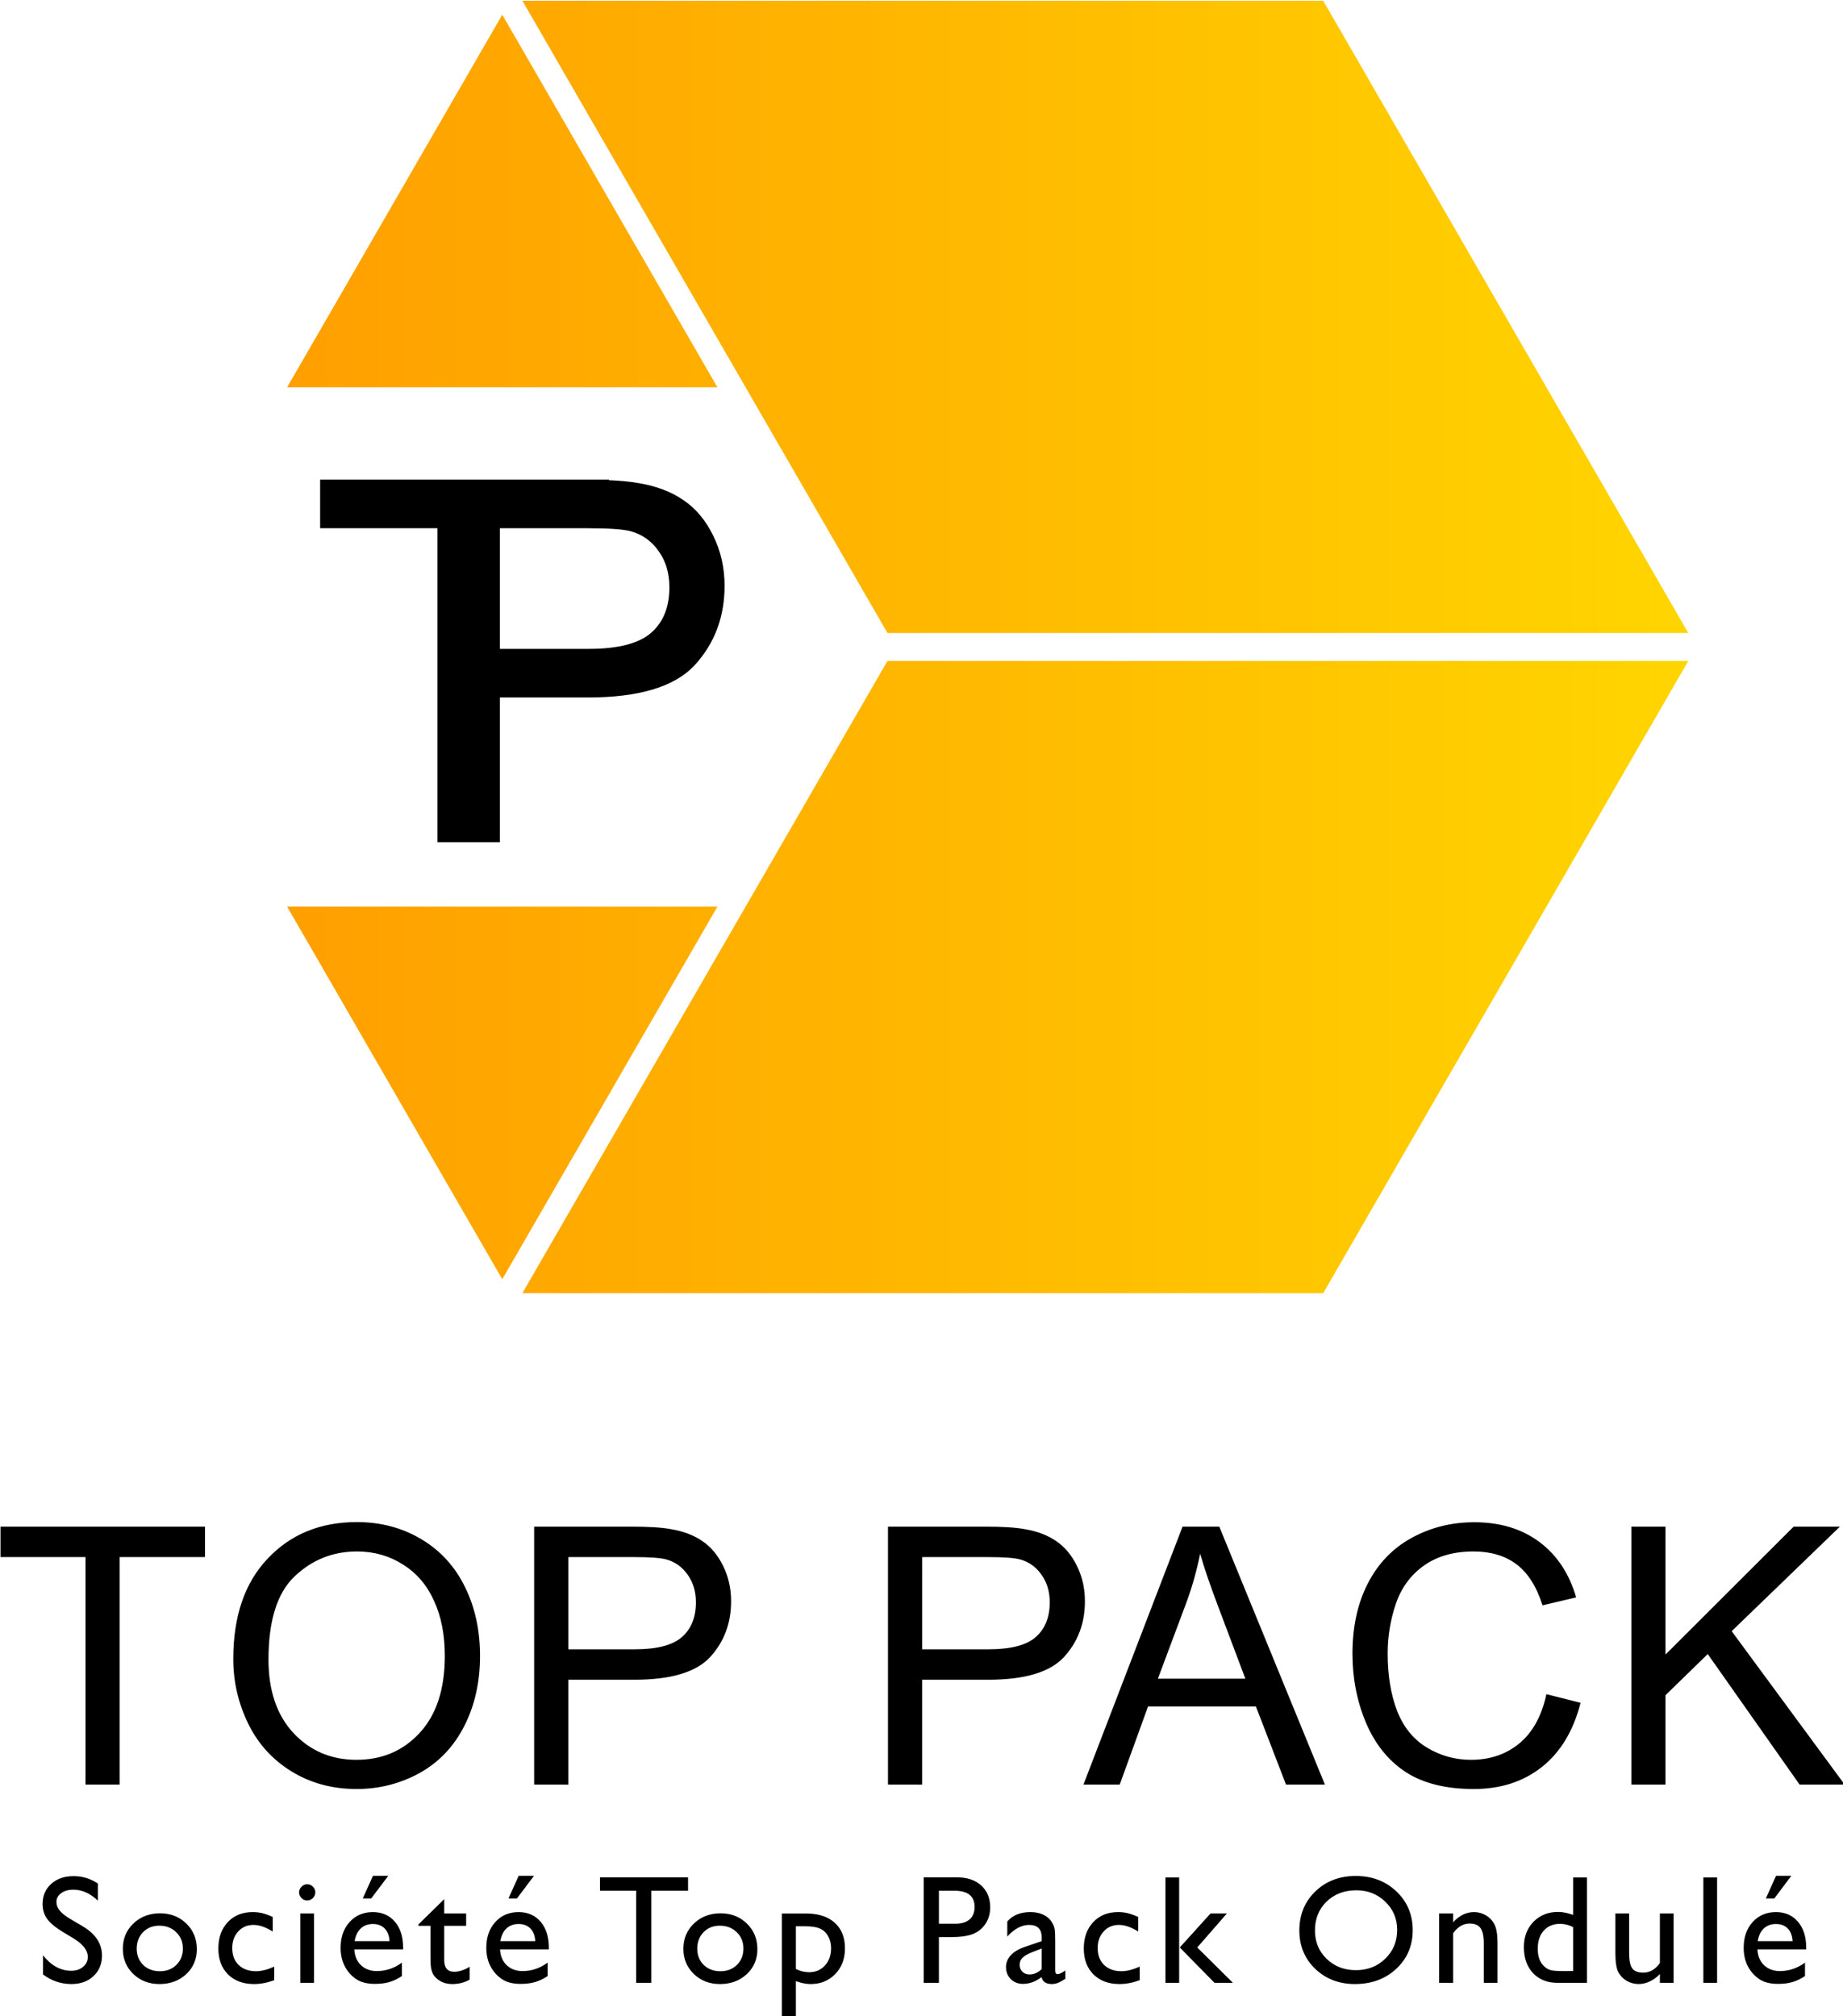
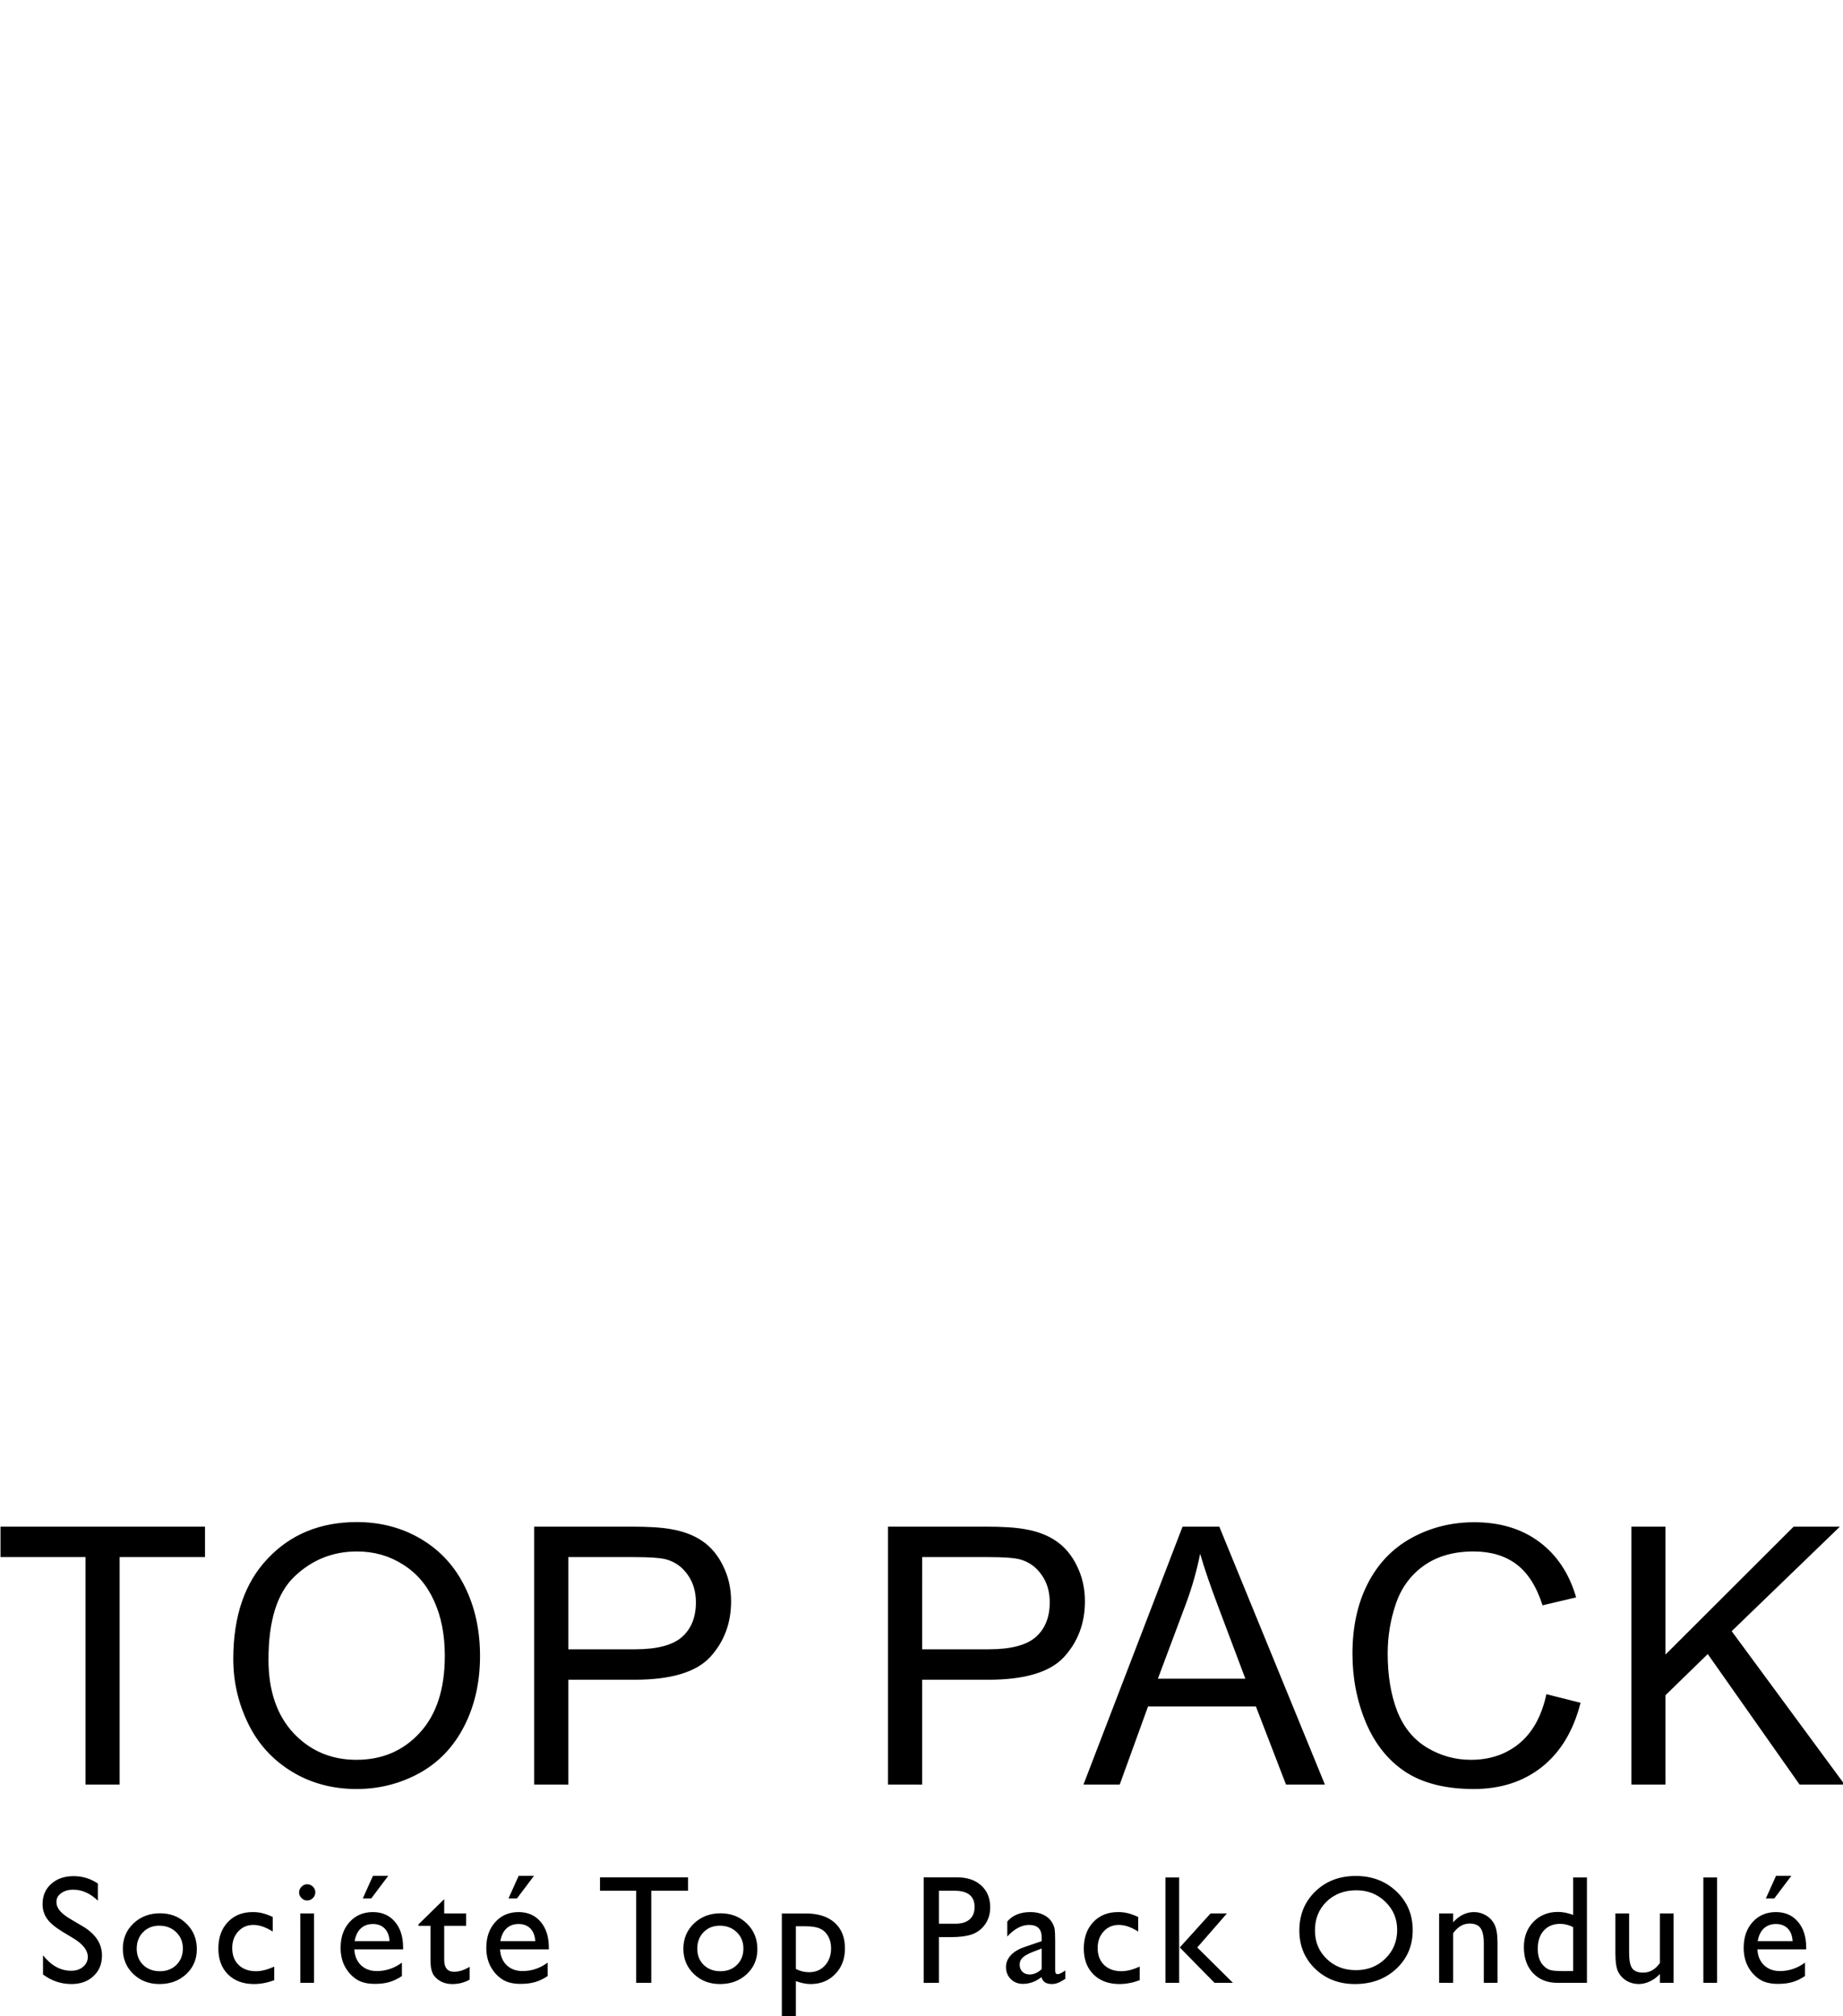
<svg xmlns="http://www.w3.org/2000/svg" xmlns:ns1="http://www.inkscape.org/namespaces/inkscape" xmlns:ns2="http://sodipodi.sourceforge.net/DTD/sodipodi-0.dtd" xmlns:xlink="http://www.w3.org/1999/xlink" width="111.916mm" height="122.45mm" viewBox="0 0 111.916 122.45" version="1.1" id="svg1" xml:space="preserve" ns1:version="1.3 (0e150ed6c4, 2023-07-21)" ns2:docname="TOP PACK LOGO.svg">
  <ns2:namedview id="namedview1" pagecolor="#ffffff" bordercolor="#000000" borderopacity="0.25" ns1:showpageshadow="2" ns1:pageopacity="0.0" ns1:pagecheckerboard="0" ns1:deskcolor="#d1d1d1" ns1:document-units="mm" ns1:zoom="0.18106587" ns1:cx="1996.511" ns1:cy="1284.0631" ns1:window-width="1920" ns1:window-height="1009" ns1:window-x="-8" ns1:window-y="-8" ns1:window-maximized="1" ns1:current-layer="g1" />
  <defs id="defs1">
    <linearGradient id="linearGradient239" ns1:collect="always">
      <stop style="stop-color:#ff9f00;stop-opacity:1;" offset="0" id="stop240" />
      <stop style="stop-color:#ffd500;stop-opacity:1;" offset="1" id="stop241" />
    </linearGradient>
    <linearGradient id="swatch229" ns1:swatch="solid">
      <stop style="stop-color:#ff9f00;stop-opacity:1;" offset="0" id="stop229" />
    </linearGradient>
    <linearGradient id="swatch141" ns1:swatch="solid">
      <stop style="stop-color:#4a0000;stop-opacity:1;" offset="0" id="stop141" />
    </linearGradient>
    <clipPath clipPathUnits="userSpaceOnUse" id="clipPath54">
-       <path id="path54" style="stroke-width:0.1;stroke-linecap:square;paint-order:markers fill stroke;stop-color:#000000" d="m 1691.199,-792.32 h 1634.892 v 92.828 H 1691.199 Z" />
-     </clipPath>
+       </clipPath>
    <linearGradient id="swatch47" ns1:swatch="solid">
      <stop style="stop-color:#880000;stop-opacity:1;" offset="0" id="stop47" />
    </linearGradient>
    <linearGradient ns1:collect="always" xlink:href="#linearGradient239" id="linearGradient241" x1="187.621" y1="309.762" x2="428.656" y2="309.762" gradientUnits="userSpaceOnUse" />
  </defs>
  <g ns1:label="Calque 1" ns1:groupmode="layer" id="layer1">
    <g id="g1" transform="matrix(0.353,0,0,0.353,-48.795,-70.054)">
-       <path d="M 290.895,312.164" id="path9" />
-       <path id="path5" style="fill-opacity:1;fill:url(#linearGradient241);fill-rule:nonzero" d="m 224.633,418.543 -37.012,-64.109 h 74.023 z m 0,-217.562 -37.012,64.105 h 74.023 z m 66.262,106.375 H 428.656 L 365.852,198.578 H 228.09 Z m 0,4.809 H 428.656 L 365.852,420.945 H 228.09 Z" />
-       <path id="path1" style="fill:#000000;stroke:#000000;stroke-opacity:1;fill-opacity:1;stroke-width:1.134;stroke-dasharray:none" d="m 193.867,281.539 v 7.227 h 20.18 v 54.016 h 9.613 v -24.898 h 15.707 c 8.66,0 14.652,-1.797 17.965,-5.391 3.312,-3.617 4.977,-8.035 4.977,-13.246 0,-3.035 -0.633,-5.816 -1.883,-8.348 -1.227,-2.535 -2.852,-4.5 -4.887,-5.891 -2.031,-1.422 -4.559,-2.383 -7.566,-2.883 -1.418,-0.258 -3.297,-0.43 -5.562,-0.516 v -0.07 z m 29.793,7.227 h 15.672 c 3.676,0 6.188,0.176 7.555,0.539 2.113,0.586 3.824,1.805 5.105,3.641 1.309,1.812 1.957,3.996 1.957,6.559 0,3.539 -1.105,6.273 -3.305,8.223 -2.199,1.949 -5.914,2.93 -11.148,2.93 h -15.836 z" />
      <path fill-rule="nonzero" fill="#000000" fill-opacity="1" d="m 152.941,505.488 v -39.145 h -14.625 v -5.238 h 35.18 v 5.238 H 158.812 v 39.145 z M 178.359,483.875 c 0,-7.367 1.977,-13.133 5.934,-17.289 3.957,-4.18 9.062,-6.266 15.32,-6.266 4.098,0 7.789,0.977 11.078,2.934 3.293,1.961 5.793,4.695 7.512,8.207 1.734,3.492 2.602,7.457 2.602,11.898 0,4.5 -0.906,8.527 -2.723,12.078 -1.816,3.555 -4.391,6.246 -7.723,8.086 -3.328,1.816 -6.922,2.723 -10.777,2.723 -4.18,0 -7.914,-1.008 -11.203,-3.027 -3.289,-2.02 -5.781,-4.773 -7.477,-8.266 -1.695,-3.492 -2.543,-7.184 -2.543,-11.078 z m 6.055,0.09 c 0,5.348 1.434,9.566 4.301,12.656 2.883,3.066 6.496,4.602 10.836,4.602 4.422,0 8.055,-1.555 10.898,-4.664 2.867,-3.109 4.301,-7.52 4.301,-13.23 0,-3.613 -0.617,-6.762 -1.848,-9.445 -1.211,-2.703 -2.996,-4.793 -5.359,-6.266 -2.34,-1.496 -4.973,-2.242 -7.902,-2.242 -4.156,0 -7.738,1.434 -10.746,4.301 -2.988,2.844 -4.48,7.609 -4.48,14.289 z m 45.703,21.523 v -44.383 h 16.742 c 2.949,0 5.199,0.141 6.754,0.426 2.18,0.363 4.004,1.059 5.477,2.086 1.477,1.012 2.656,2.434 3.543,4.27 0.91,1.836 1.363,3.855 1.363,6.055 0,3.777 -1.199,6.977 -3.602,9.598 -2.402,2.605 -6.742,3.906 -13.02,3.906 h -11.383 v 18.043 z m 5.875,-23.281 h 11.473 c 3.797,0 6.488,-0.707 8.086,-2.117 1.594,-1.414 2.391,-3.402 2.391,-5.965 0,-1.855 -0.477,-3.441 -1.422,-4.754 -0.93,-1.332 -2.16,-2.211 -3.695,-2.633 -0.988,-0.262 -2.816,-0.395 -5.48,-0.395 h -11.352 z m 54.992,23.281 v -44.383 h 16.742 c 2.949,0 5.199,0.141 6.754,0.426 2.18,0.363 4.004,1.059 5.477,2.086 1.477,1.012 2.656,2.434 3.543,4.27 0.91,1.836 1.363,3.855 1.363,6.055 0,3.777 -1.199,6.977 -3.602,9.598 -2.402,2.605 -6.742,3.906 -13.02,3.906 h -11.383 v 18.043 z m 5.875,-23.281 h 11.473 c 3.797,0 6.488,-0.707 8.086,-2.117 1.594,-1.414 2.391,-3.402 2.391,-5.965 0,-1.855 -0.473,-3.441 -1.422,-4.754 -0.93,-1.332 -2.16,-2.211 -3.695,-2.633 -0.988,-0.262 -2.816,-0.395 -5.48,-0.395 h -11.352 z m 27.75,23.281 17.047,-44.383 h 6.324 l 18.168,44.383 h -6.691 l -5.18,-13.441 h -18.559 l -4.871,13.441 z m 12.805,-18.223 h 15.047 l -4.629,-12.293 c -1.414,-3.734 -2.465,-6.801 -3.148,-9.203 -0.566,2.844 -1.363,5.672 -2.395,8.477 z m 66.836,2.664 5.875,1.48 c -1.23,4.824 -3.449,8.508 -6.66,11.051 -3.188,2.523 -7.094,3.785 -11.715,3.785 -4.785,0 -8.68,-0.969 -11.688,-2.906 -2.988,-1.957 -5.27,-4.781 -6.844,-8.477 -1.555,-3.695 -2.332,-7.66 -2.332,-11.898 0,-4.621 0.879,-8.648 2.637,-12.078 1.773,-3.453 4.289,-6.066 7.539,-7.844 3.27,-1.797 6.859,-2.695 10.777,-2.695 4.441,0 8.172,1.133 11.199,3.391 3.031,2.262 5.137,5.441 6.328,9.539 l -5.781,1.363 c -1.031,-3.23 -2.523,-5.582 -4.48,-7.055 -1.957,-1.473 -4.422,-2.211 -7.387,-2.211 -3.41,0 -6.27,0.816 -8.57,2.453 -2.277,1.633 -3.883,3.836 -4.812,6.598 -0.93,2.746 -1.391,5.582 -1.391,8.508 0,3.777 0.543,7.074 1.633,9.902 1.109,2.805 2.824,4.902 5.148,6.297 2.32,1.391 4.832,2.09 7.539,2.09 3.289,0 6.074,-0.949 8.355,-2.848 2.281,-1.898 3.824,-4.711 4.629,-8.445 z m 14.613,15.559 v -44.383 h 5.871 v 22.012 l 22.043,-22.012 h 7.961 l -18.617,17.984 19.438,26.398 h -7.754 l -15.801,-22.461 -7.27,7.082 v 15.379 z m 0,0" id="path2" />
      <path fill-rule="nonzero" fill="#000000" fill-opacity="1" d="m 150.949,531.988 -1.973,-1.191 c -1.238,-0.754 -2.121,-1.492 -2.648,-2.219 -0.52,-0.738 -0.777,-1.582 -0.777,-2.531 0,-1.426 0.492,-2.586 1.48,-3.477 0.992,-0.891 2.281,-1.336 3.863,-1.336 1.516,0 2.902,0.422 4.168,1.27 v 2.945 c -1.309,-1.254 -2.715,-1.883 -4.219,-1.883 -0.848,0 -1.543,0.199 -2.09,0.598 -0.543,0.391 -0.816,0.891 -0.816,1.508 0,0.543 0.199,1.055 0.598,1.531 0.398,0.473 1.043,0.973 1.934,1.488 l 1.984,1.168 c 2.215,1.316 3.32,2.996 3.32,5.035 0,1.453 -0.488,2.637 -1.465,3.543 -0.969,0.91 -2.23,1.363 -3.789,1.363 -1.789,0 -3.422,-0.551 -4.891,-1.648 v -3.297 c 1.402,1.773 3.023,2.66 4.863,2.66 0.816,0 1.488,-0.223 2.027,-0.676 0.543,-0.457 0.816,-1.027 0.816,-1.711 0,-1.105 -0.797,-2.152 -2.387,-3.141 z m 14.809,-4.359 c 1.816,0 3.324,0.59 4.527,1.766 1.203,1.168 1.805,2.637 1.805,4.41 0,1.723 -0.609,3.152 -1.828,4.297 -1.223,1.133 -2.758,1.699 -4.609,1.699 -1.789,0 -3.285,-0.574 -4.488,-1.727 -1.203,-1.16 -1.805,-2.605 -1.805,-4.332 0,-1.75 0.605,-3.203 1.816,-4.359 1.223,-1.168 2.75,-1.754 4.582,-1.754 z m -0.129,2.129 c -1.133,0 -2.062,0.371 -2.789,1.117 -0.727,0.742 -1.09,1.688 -1.09,2.84 0,1.141 0.371,2.074 1.113,2.801 0.746,0.719 1.699,1.078 2.867,1.078 1.16,0 2.109,-0.363 2.844,-1.09 0.742,-0.734 1.113,-1.672 1.113,-2.816 0,-1.133 -0.383,-2.07 -1.152,-2.812 -0.77,-0.746 -1.738,-1.117 -2.906,-1.117 z m 19.777,7.047 v 2.332 c -1.184,0.441 -2.344,0.664 -3.477,0.664 -1.867,0 -3.359,-0.555 -4.477,-1.66 -1.105,-1.109 -1.66,-2.594 -1.66,-4.453 0,-1.875 0.539,-3.391 1.621,-4.539 1.082,-1.152 2.504,-1.727 4.27,-1.727 0.613,0 1.164,0.059 1.648,0.18 0.492,0.113 1.098,0.332 1.816,0.652 v 2.516 c -1.195,-0.762 -2.301,-1.141 -3.32,-1.141 -1.066,0 -1.941,0.375 -2.621,1.129 -0.684,0.742 -1.027,1.695 -1.027,2.852 0,1.223 0.367,2.191 1.102,2.906 0.746,0.719 1.746,1.078 3,1.078 0.906,0 1.949,-0.262 3.125,-0.789 z m 5.652,-14.172 c 0.387,0 0.719,0.137 0.996,0.402 0.277,0.27 0.418,0.598 0.418,0.988 0,0.379 -0.141,0.707 -0.418,0.984 -0.277,0.277 -0.609,0.414 -0.996,0.414 -0.363,0 -0.684,-0.137 -0.961,-0.414 -0.277,-0.285 -0.418,-0.613 -0.418,-0.984 0,-0.363 0.141,-0.684 0.418,-0.961 0.277,-0.285 0.598,-0.43 0.961,-0.43 z m -1.168,5.023 H 192.25 v 11.938 h -2.359 z m 17.688,6.176 h -8.395 c 0.062,1.141 0.441,2.051 1.141,2.723 0.711,0.676 1.625,1.012 2.738,1.012 1.559,0 2.996,-0.484 4.309,-1.453 v 2.312 c -0.727,0.484 -1.449,0.828 -2.168,1.035 -0.707,0.211 -1.543,0.312 -2.504,0.312 -1.312,0 -2.379,-0.273 -3.191,-0.816 -0.812,-0.547 -1.465,-1.277 -1.957,-2.191 -0.484,-0.926 -0.727,-1.996 -0.727,-3.207 0,-1.816 0.512,-3.289 1.543,-4.426 1.027,-1.141 2.367,-1.711 4.008,-1.711 1.586,0 2.848,0.555 3.789,1.66 0.945,1.109 1.414,2.59 1.414,4.449 z m -8.344,-1.414 h 6.008 c -0.059,-0.945 -0.34,-1.672 -0.844,-2.18 -0.5,-0.512 -1.176,-0.766 -2.023,-0.766 -0.848,0 -1.543,0.254 -2.086,0.766 -0.539,0.508 -0.887,1.234 -1.055,2.18 z m 5.789,-11.238 -2.934,3.895 h -1.453 l 1.754,-3.895 z m 5.184,8.371 4.438,-4.359 v 2.465 h 3.773 v 2.129 h -3.773 v 5.852 c 0,1.363 0.566,2.047 1.699,2.047 0.848,0 1.742,-0.285 2.684,-0.855 v 2.207 c -0.906,0.508 -1.898,0.766 -2.969,0.766 -1.082,0 -1.98,-0.316 -2.699,-0.949 -0.227,-0.188 -0.41,-0.402 -0.559,-0.633 -0.148,-0.242 -0.273,-0.555 -0.375,-0.938 -0.098,-0.387 -0.145,-1.121 -0.145,-2.203 v -5.293 h -2.074 z m 22.438,4.281 H 224.25 c 0.059,1.141 0.441,2.051 1.141,2.723 0.711,0.676 1.621,1.012 2.738,1.012 1.559,0 2.992,-0.484 4.309,-1.453 v 2.312 c -0.727,0.484 -1.449,0.828 -2.168,1.035 -0.707,0.211 -1.543,0.312 -2.504,0.312 -1.316,0 -2.379,-0.273 -3.191,-0.816 -0.812,-0.547 -1.465,-1.277 -1.961,-2.191 -0.484,-0.926 -0.727,-1.996 -0.727,-3.207 0,-1.816 0.516,-3.289 1.547,-4.426 1.027,-1.141 2.363,-1.711 4.008,-1.711 1.582,0 2.848,0.555 3.789,1.66 0.941,1.109 1.414,2.59 1.414,4.449 z m -8.344,-1.414 h 6.008 c -0.059,-0.945 -0.34,-1.672 -0.844,-2.18 -0.5,-0.512 -1.176,-0.766 -2.023,-0.766 -0.848,0 -1.543,0.254 -2.09,0.766 -0.535,0.508 -0.887,1.234 -1.051,2.18 z m 5.789,-11.238 -2.934,3.895 h -1.453 l 1.75,-3.895 z m 11.355,0.262 h 15.145 V 523.75 h -6.32 v 15.844 h -2.609 V 523.75 h -6.215 z m 20.742,6.188 c 1.816,0 3.324,0.59 4.527,1.766 1.203,1.168 1.805,2.637 1.805,4.41 0,1.723 -0.609,3.152 -1.832,4.297 -1.219,1.133 -2.754,1.699 -4.605,1.699 -1.789,0 -3.285,-0.574 -4.488,-1.727 -1.203,-1.16 -1.805,-2.602 -1.805,-4.332 0,-1.75 0.605,-3.203 1.816,-4.359 1.219,-1.168 2.746,-1.754 4.582,-1.754 z m -0.133,2.129 c -1.133,0 -2.062,0.371 -2.789,1.117 -0.727,0.742 -1.09,1.688 -1.09,2.84 0,1.141 0.375,2.074 1.117,2.801 0.742,0.719 1.699,1.078 2.867,1.078 1.16,0 2.105,-0.363 2.84,-1.09 0.746,-0.734 1.117,-1.672 1.117,-2.816 0,-1.133 -0.383,-2.07 -1.152,-2.812 -0.773,-0.746 -1.742,-1.117 -2.91,-1.117 z m 10.672,15.922 v -18.023 h 4.141 c 2.117,0 3.766,0.527 4.941,1.582 1.188,1.055 1.777,2.531 1.777,4.426 0,1.789 -0.555,3.262 -1.672,4.41 -1.109,1.152 -2.523,1.727 -4.242,1.727 -0.762,0 -1.605,-0.168 -2.531,-0.508 v 6.387 z m 4.086,-15.82 h -1.672 v 7.348 c 0.727,0.371 1.488,0.555 2.285,0.555 1.105,0 2.008,-0.383 2.711,-1.152 0.707,-0.77 1.062,-1.762 1.062,-2.973 0,-0.777 -0.168,-1.465 -0.504,-2.062 -0.332,-0.598 -0.785,-1.031 -1.363,-1.297 -0.57,-0.277 -1.41,-0.418 -2.52,-0.418 z m 20.324,9.734 v -18.152 h 5.75 c 1.73,0 3.109,0.465 4.141,1.398 1.027,0.938 1.543,2.191 1.543,3.766 0,1.055 -0.266,1.988 -0.793,2.801 -0.527,0.812 -1.25,1.406 -2.168,1.777 -0.914,0.363 -2.23,0.547 -3.941,0.547 h -1.922 v 7.863 z M 302.434,523.75 h -2.688 v 5.672 h 2.844 c 1.055,0 1.867,-0.25 2.438,-0.742 0.57,-0.5 0.855,-1.215 0.855,-2.141 0,-1.859 -1.148,-2.789 -3.449,-2.789 z m 17.312,8.668 v 5.074 c 0,0.406 0.141,0.609 0.414,0.609 0.285,0 0.73,-0.215 1.336,-0.637 v 1.441 c -0.535,0.344 -0.969,0.578 -1.297,0.699 -0.32,0.129 -0.656,0.195 -1.012,0.195 -1.012,0 -1.609,-0.398 -1.789,-1.195 -1.004,0.781 -2.07,1.168 -3.207,1.168 -0.828,0 -1.52,-0.273 -2.074,-0.816 -0.555,-0.555 -0.832,-1.246 -0.832,-2.074 0,-0.754 0.27,-1.426 0.805,-2.012 0.547,-0.598 1.316,-1.07 2.312,-1.414 l 3.023,-1.039 v -0.637 c 0,-1.434 -0.719,-2.152 -2.156,-2.152 -1.289,0 -2.543,0.664 -3.762,1.996 v -2.582 c 0.918,-1.082 2.234,-1.621 3.957,-1.621 1.289,0 2.324,0.336 3.102,1.012 0.258,0.215 0.492,0.508 0.699,0.871 0.207,0.352 0.34,0.711 0.391,1.074 0.059,0.355 0.09,1.035 0.09,2.039 z m -2.32,4.812 v -3.543 l -1.586,0.609 c -0.805,0.32 -1.375,0.645 -1.711,0.977 -0.328,0.32 -0.492,0.723 -0.492,1.207 0,0.492 0.152,0.895 0.465,1.203 0.32,0.312 0.73,0.469 1.234,0.469 0.75,0 1.449,-0.309 2.09,-0.922 z m 16.859,-0.426 v 2.332 c -1.188,0.441 -2.344,0.664 -3.48,0.664 -1.867,0 -3.359,-0.555 -4.477,-1.66 -1.105,-1.109 -1.66,-2.594 -1.66,-4.453 0,-1.875 0.543,-3.391 1.625,-4.539 1.078,-1.152 2.504,-1.727 4.266,-1.727 0.617,0 1.164,0.062 1.648,0.184 0.492,0.109 1.098,0.328 1.816,0.648 v 2.516 c -1.191,-0.762 -2.301,-1.141 -3.32,-1.141 -1.066,0 -1.938,0.375 -2.621,1.129 -0.684,0.742 -1.027,1.695 -1.027,2.852 0,1.223 0.371,2.191 1.105,2.906 0.742,0.719 1.742,1.078 2.996,1.078 0.91,0 1.949,-0.262 3.129,-0.789 z m 12.188,-9.148 h 2.816 l -5.102,5.852 6.137,6.086 h -3.164 l -5.98,-6.086 z m -7.758,-6.191 h 2.359 v 18.129 h -2.359 z m 32.738,-0.258 c 2.805,0 5.137,0.887 6.996,2.66 1.867,1.773 2.801,3.996 2.801,6.668 0,2.672 -0.941,4.887 -2.828,6.645 -1.875,1.746 -4.246,2.621 -7.109,2.621 -2.734,0 -5.012,-0.875 -6.84,-2.621 -1.816,-1.758 -2.723,-3.953 -2.723,-6.594 0,-2.707 0.918,-4.945 2.75,-6.719 1.832,-1.773 4.152,-2.66 6.953,-2.66 z m 0.105,2.465 c -2.074,0 -3.785,0.648 -5.125,1.945 -1.332,1.297 -2,2.953 -2,4.969 0,1.957 0.672,3.582 2.012,4.879 1.344,1.301 3.02,1.949 5.035,1.949 2.023,0 3.711,-0.664 5.062,-1.988 1.355,-1.32 2.035,-2.969 2.035,-4.941 0,-1.922 -0.68,-3.535 -2.035,-4.84 -1.352,-1.316 -3.012,-1.973 -4.984,-1.973 z m 16.652,3.984 v 1.516 c 1.055,-1.168 2.254,-1.75 3.594,-1.75 0.746,0 1.438,0.195 2.078,0.582 0.637,0.383 1.121,0.91 1.453,1.586 0.336,0.664 0.504,1.723 0.504,3.176 v 6.828 h -2.359 v -6.801 c 0,-1.219 -0.188,-2.09 -0.559,-2.609 -0.371,-0.527 -0.996,-0.789 -1.871,-0.789 -1.113,0 -2.062,0.559 -2.84,1.672 v 8.527 h -2.414 v -11.938 z m 20.637,-6.191 h 2.375 v 18.129 h -5.051 c -1.762,0 -3.172,-0.559 -4.227,-1.676 -1.047,-1.113 -1.57,-2.613 -1.57,-4.488 0,-1.758 0.547,-3.199 1.648,-4.336 1.105,-1.133 2.516,-1.699 4.227,-1.699 0.797,0 1.664,0.172 2.598,0.508 z m 0,16.102 v -7.562 c -0.738,-0.371 -1.48,-0.559 -2.234,-0.559 -1.176,0 -2.113,0.387 -2.812,1.156 -0.695,0.77 -1.039,1.809 -1.039,3.113 0,1.227 0.301,2.176 0.906,2.84 0.363,0.398 0.75,0.668 1.156,0.805 0.406,0.141 1.137,0.207 2.191,0.207 z m 14.926,2.027 v -1.52 c -0.504,0.547 -1.078,0.969 -1.727,1.273 -0.641,0.301 -1.281,0.453 -1.918,0.453 -0.754,0 -1.449,-0.188 -2.09,-0.559 -0.633,-0.379 -1.113,-0.891 -1.441,-1.531 -0.32,-0.648 -0.48,-1.723 -0.48,-3.219 v -6.836 h 2.363 v 6.812 c 0,1.254 0.176,2.129 0.531,2.633 0.363,0.492 0.996,0.738 1.895,0.738 1.125,0 2.078,-0.547 2.867,-1.648 v -8.535 h 2.359 v 11.938 z M 431.25,521.465 h 2.363 v 18.129 H 431.25 Z m 17.691,12.367 h -8.395 c 0.062,1.141 0.441,2.051 1.141,2.723 0.711,0.676 1.625,1.012 2.738,1.012 1.559,0 2.992,-0.484 4.309,-1.453 v 2.312 c -0.727,0.484 -1.449,0.828 -2.168,1.035 -0.707,0.211 -1.543,0.312 -2.504,0.312 -1.312,0 -2.379,-0.273 -3.191,-0.816 -0.812,-0.547 -1.465,-1.277 -1.957,-2.191 -0.484,-0.926 -0.727,-1.996 -0.727,-3.207 0,-1.816 0.512,-3.289 1.543,-4.426 1.027,-1.141 2.363,-1.711 4.008,-1.711 1.582,0 2.848,0.555 3.789,1.66 0.941,1.109 1.414,2.59 1.414,4.449 z m -8.344,-1.414 h 6.008 c -0.059,-0.945 -0.34,-1.672 -0.844,-2.18 -0.5,-0.512 -1.176,-0.766 -2.023,-0.766 -0.848,0 -1.543,0.254 -2.09,0.766 -0.535,0.508 -0.887,1.234 -1.051,2.18 z m 5.789,-11.238 -2.934,3.895 H 442 l 1.754,-3.895 z m 0,0" id="path3" />
    </g>
  </g>
</svg>